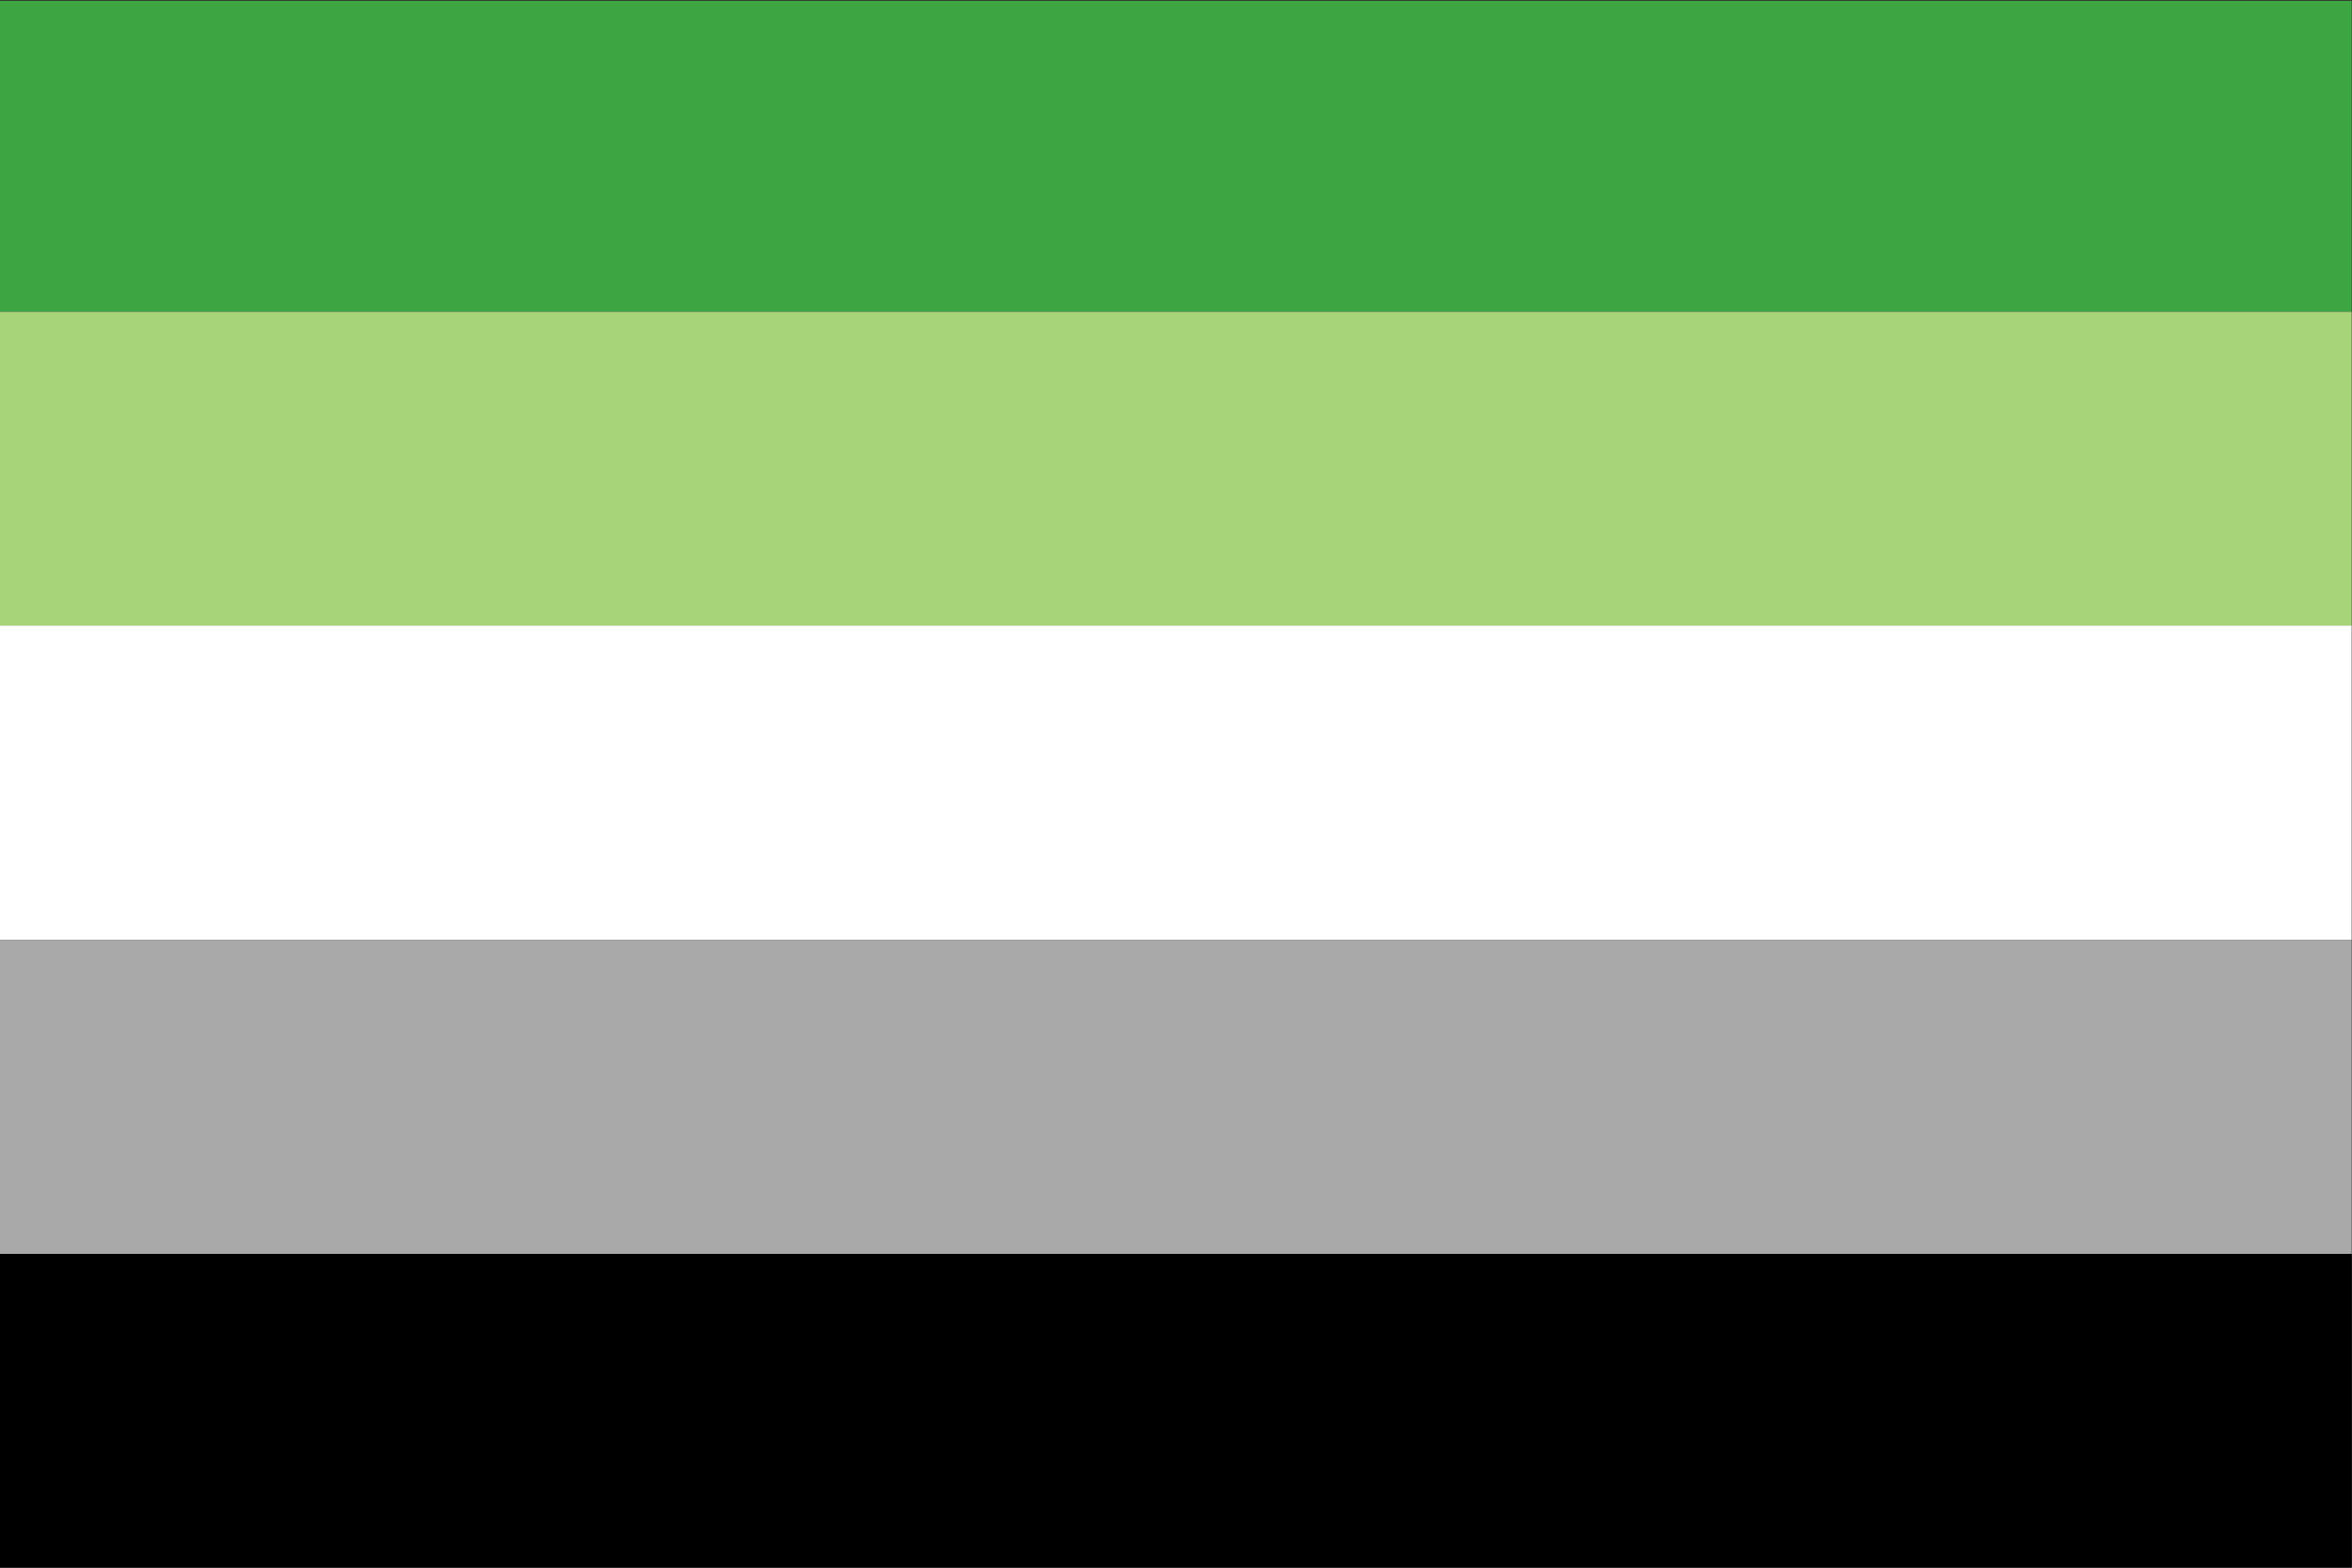
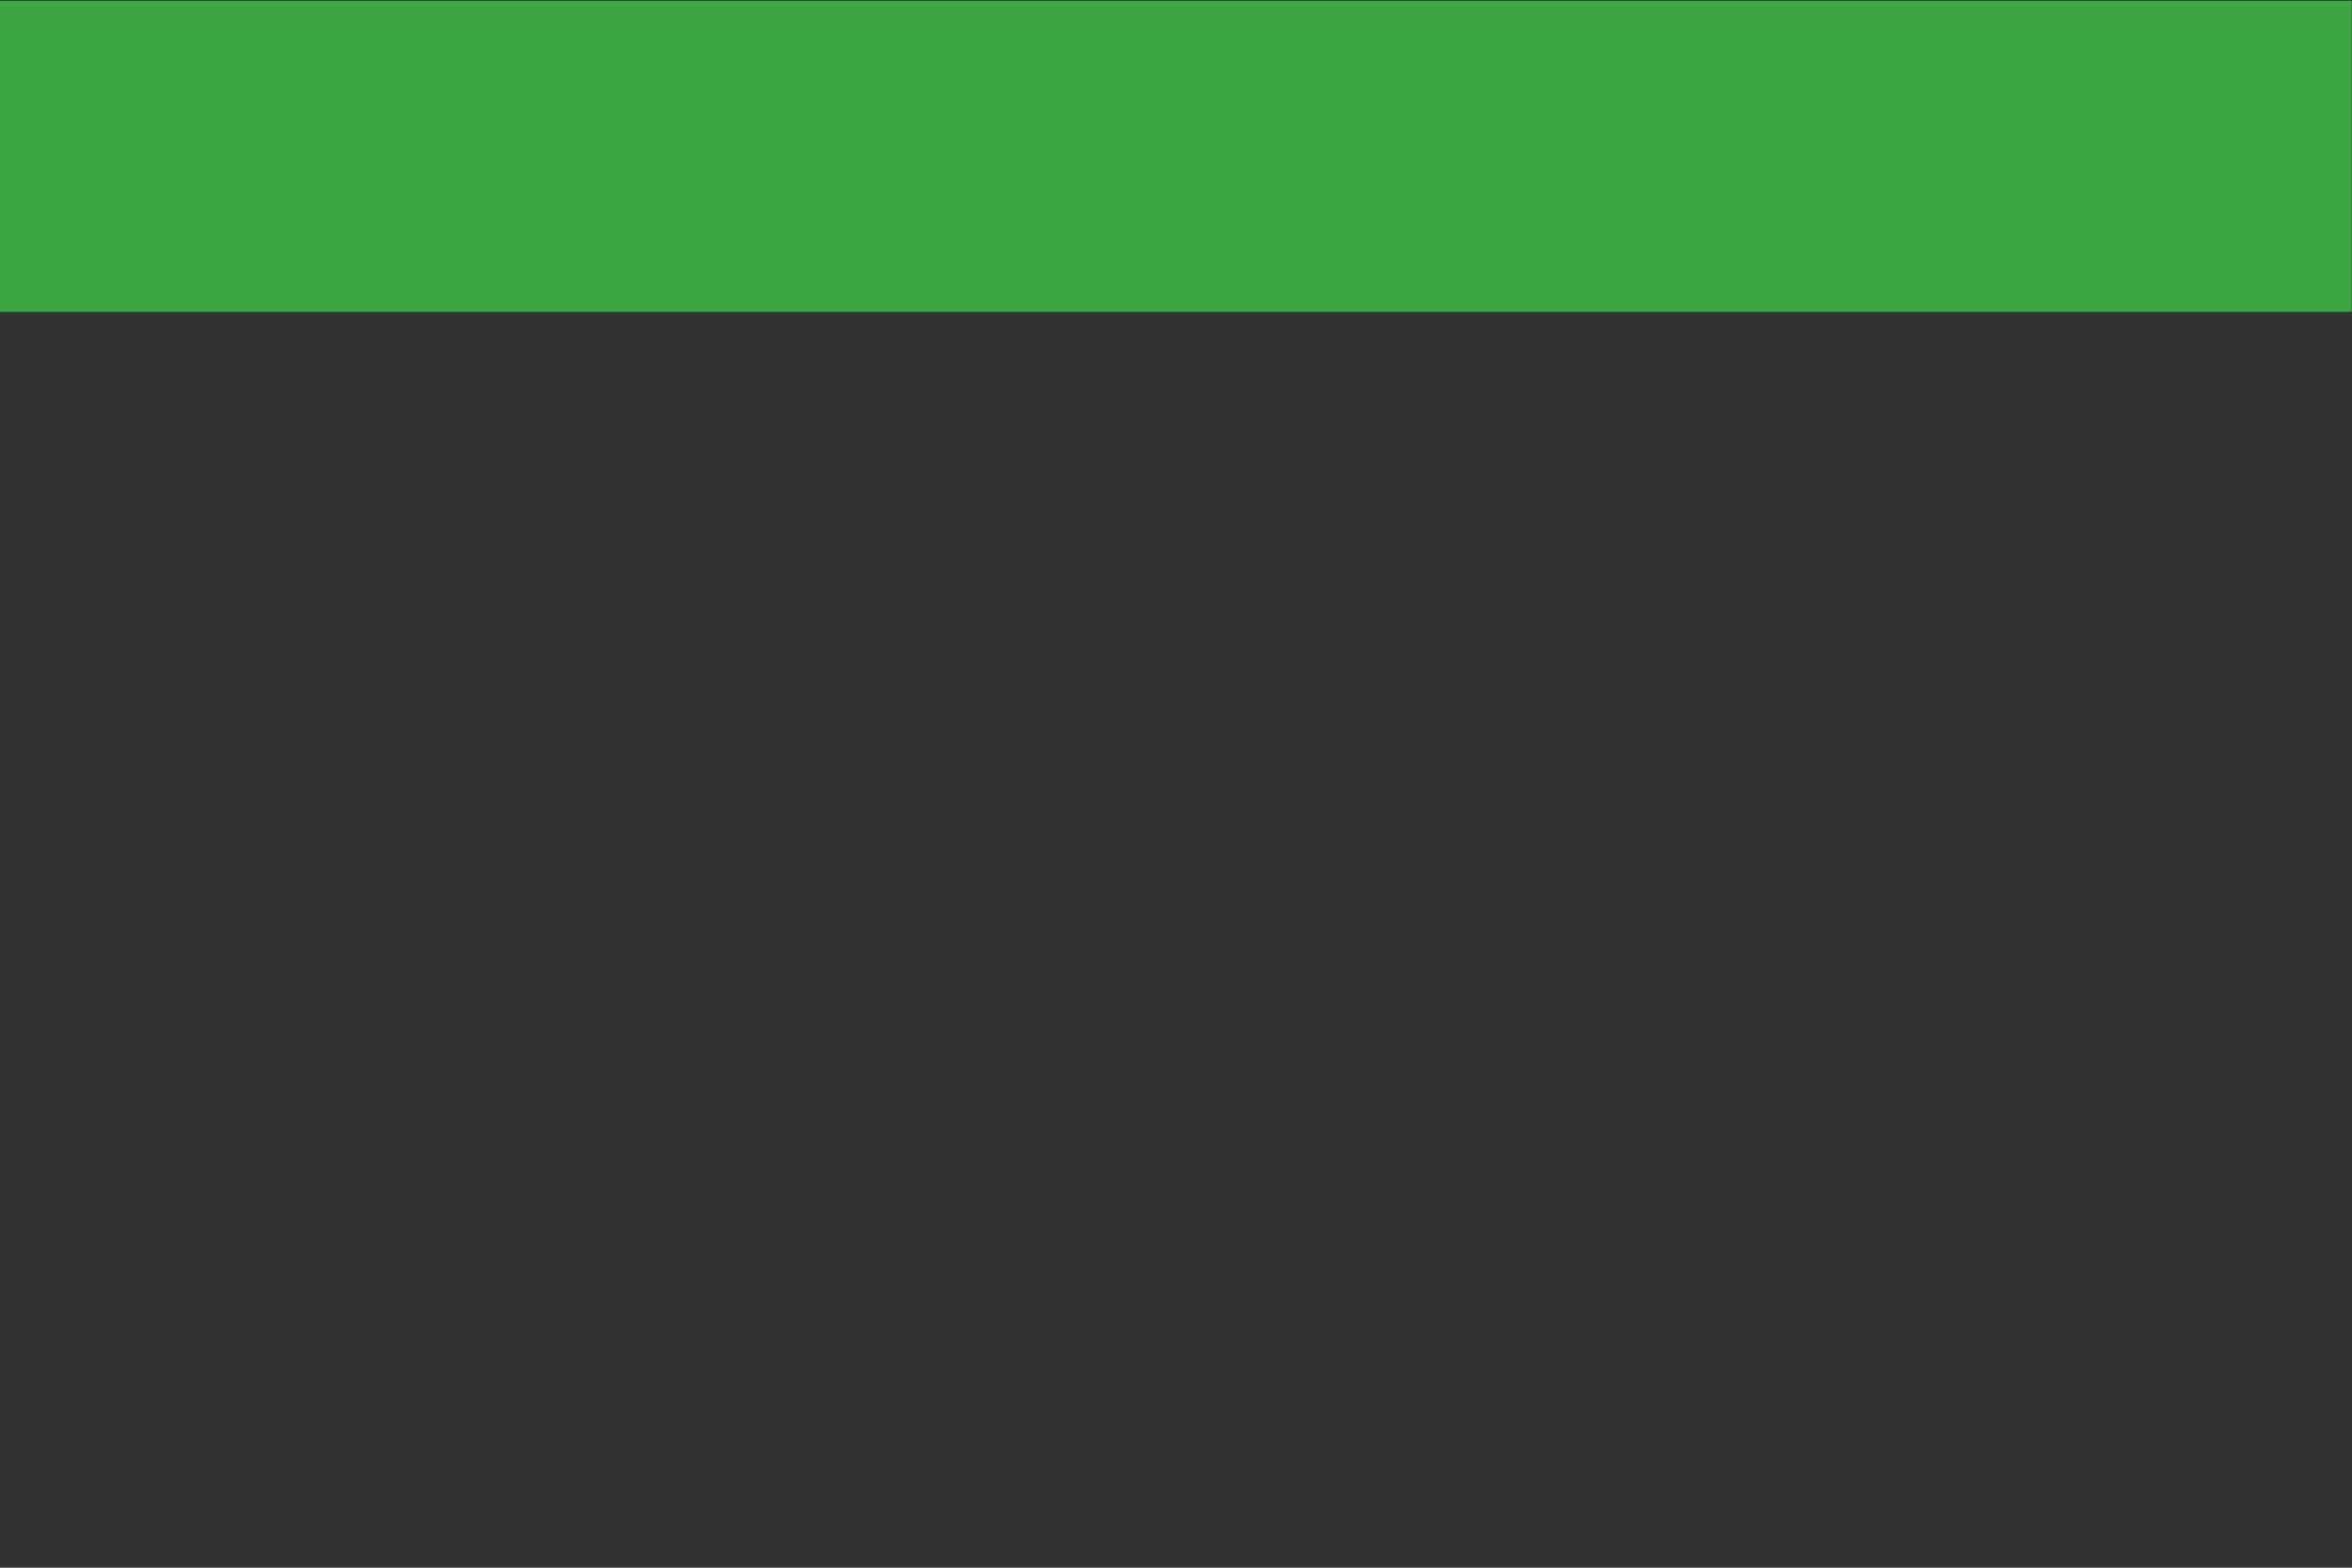
<svg xmlns="http://www.w3.org/2000/svg" id="Layer_1" data-name="Layer 1" viewBox="0 0 1500 1000">
  <rect x="0" y="0" width="1500" height="1000" fill="#333333" stroke="none" />
  <defs>
    <style>.cls-1{fill:#3da542;}.cls-2{fill:#a7d379;}.cls-3{fill:#fff;}.cls-4{fill:#a9a9a9;}</style>
  </defs>
  <rect class="cls-1" x="-0.08" y="0.52" width="1499.87" height="198.38" />
-   <rect class="cls-2" x="-0.08" y="198.89" width="1499.87" height="200.4" />
-   <rect class="cls-3" x="-0.08" y="399.08" width="1499.87" height="200.39" />
-   <rect class="cls-4" x="-0.08" y="599.48" width="1499.87" height="200.47" />
-   <rect x="-0.08" y="799.8" width="1499.87" height="200.4" />
</svg>